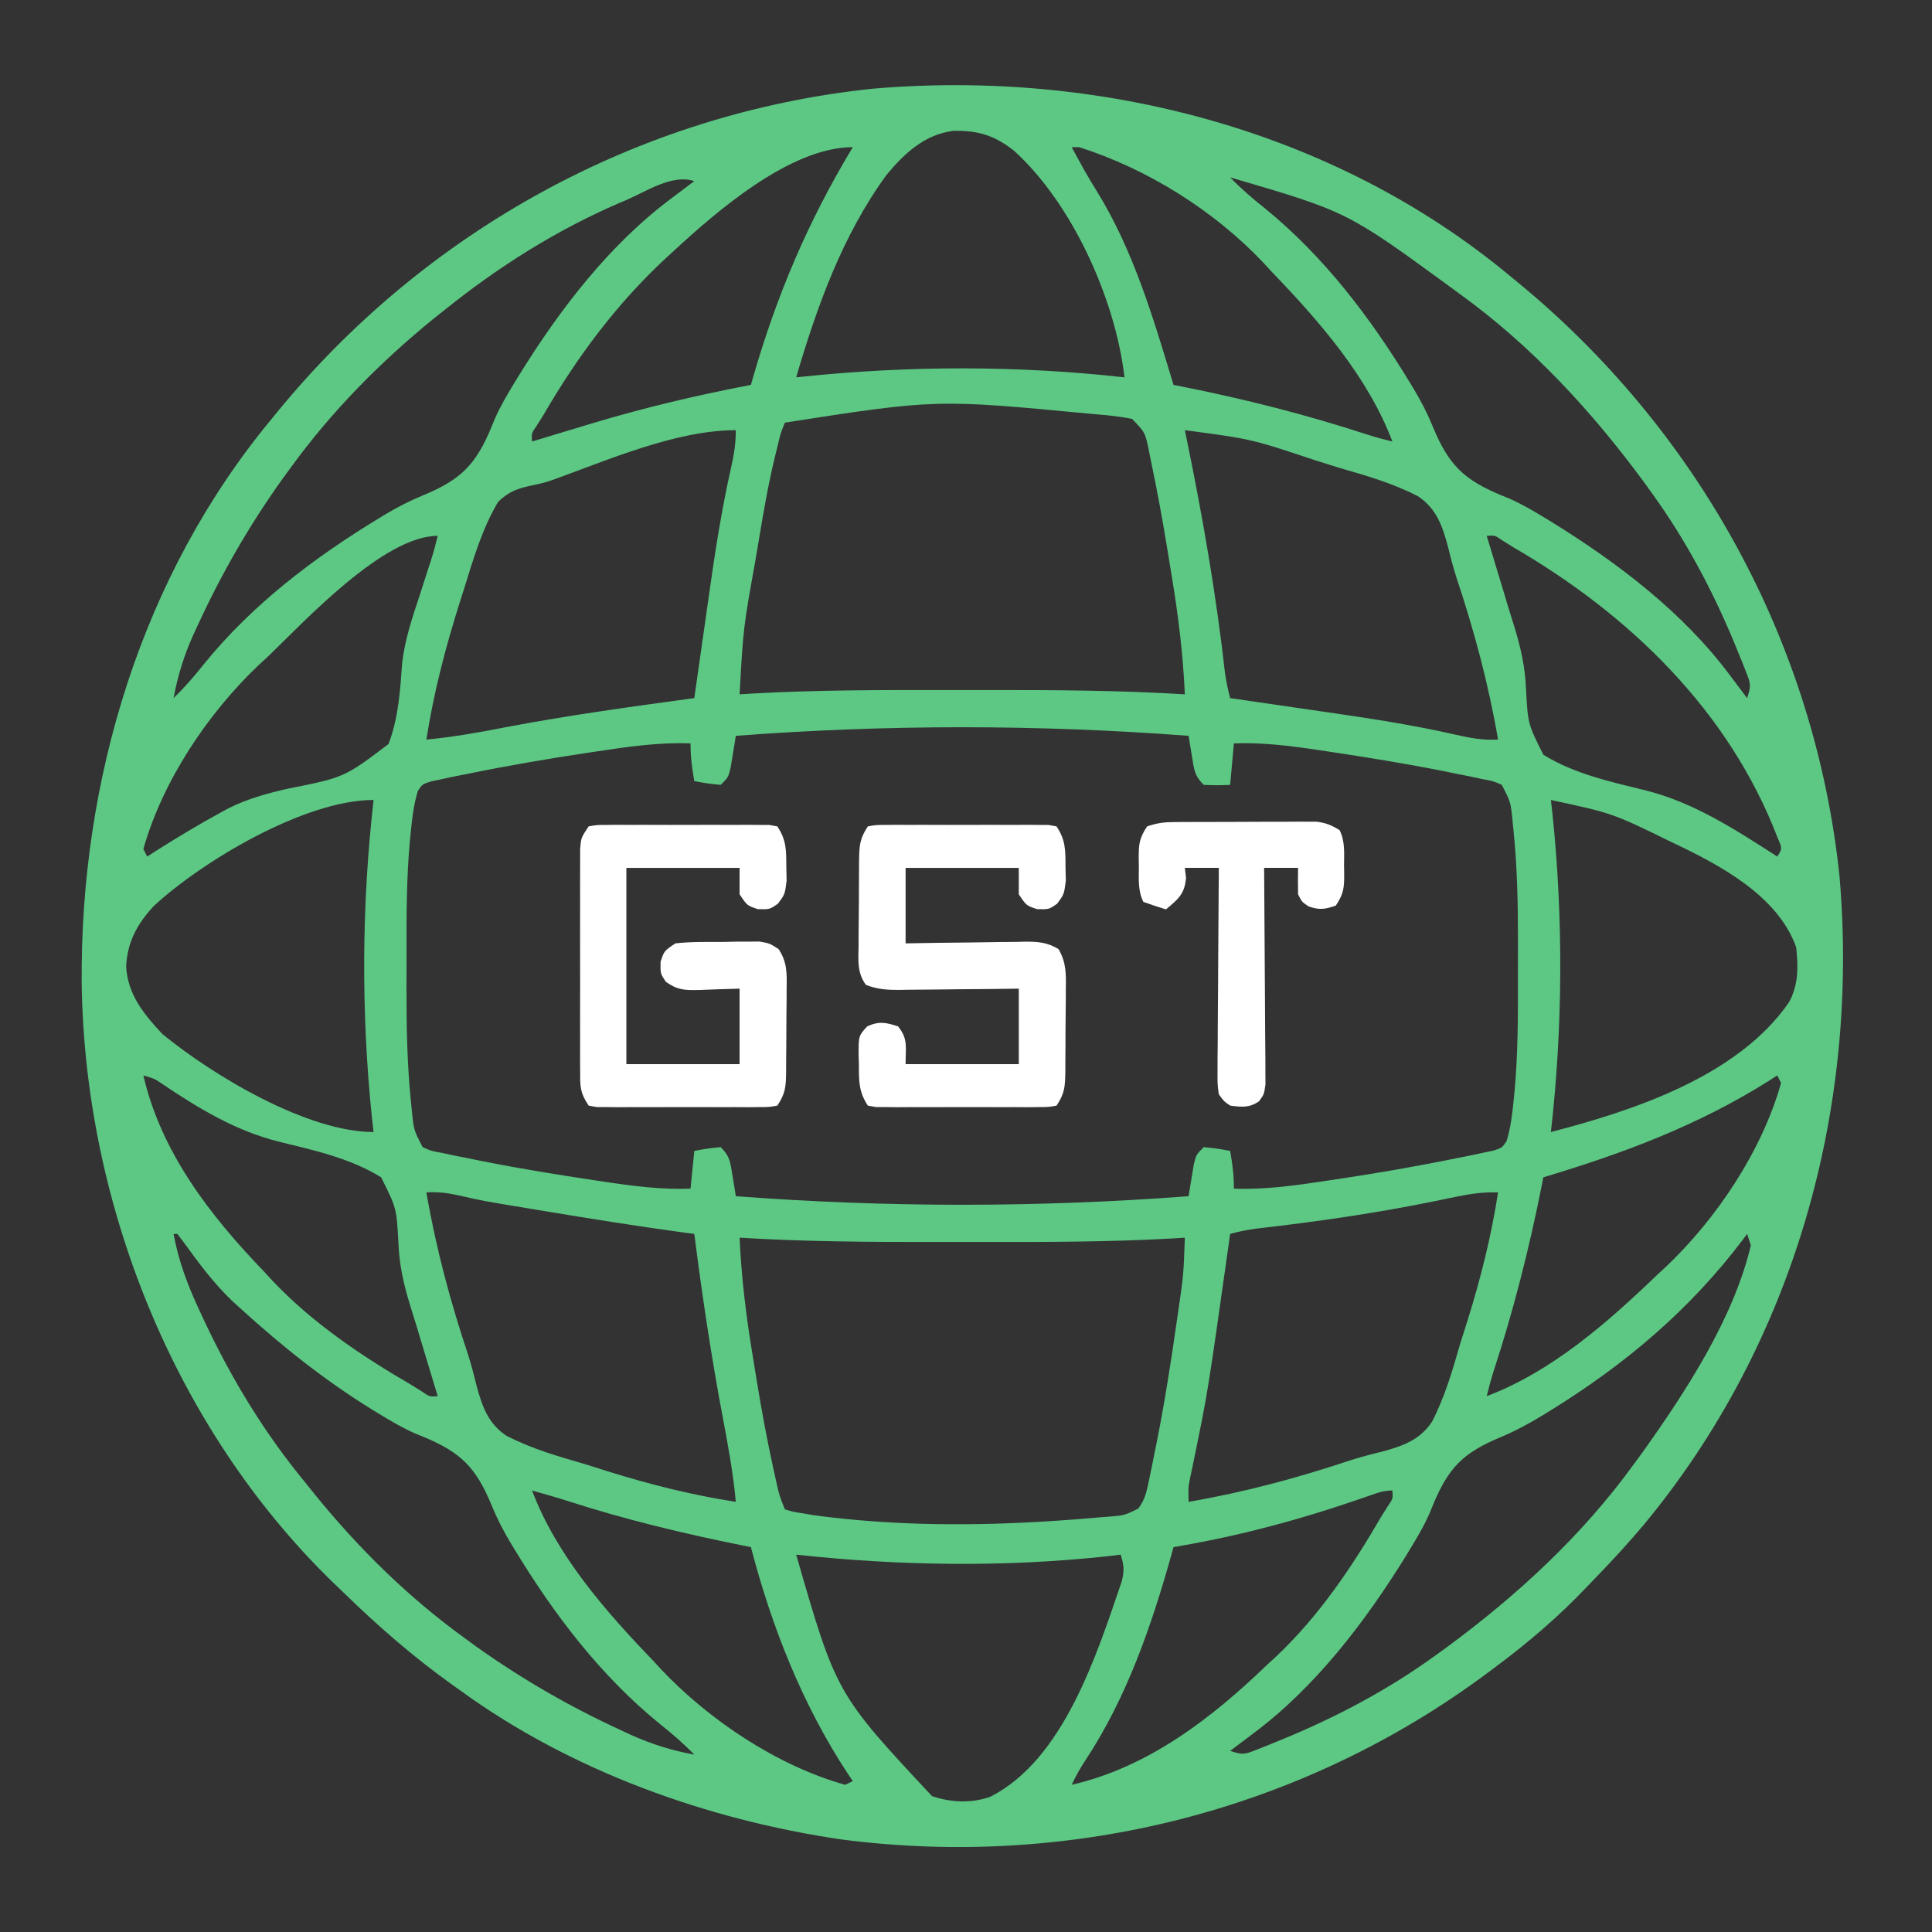
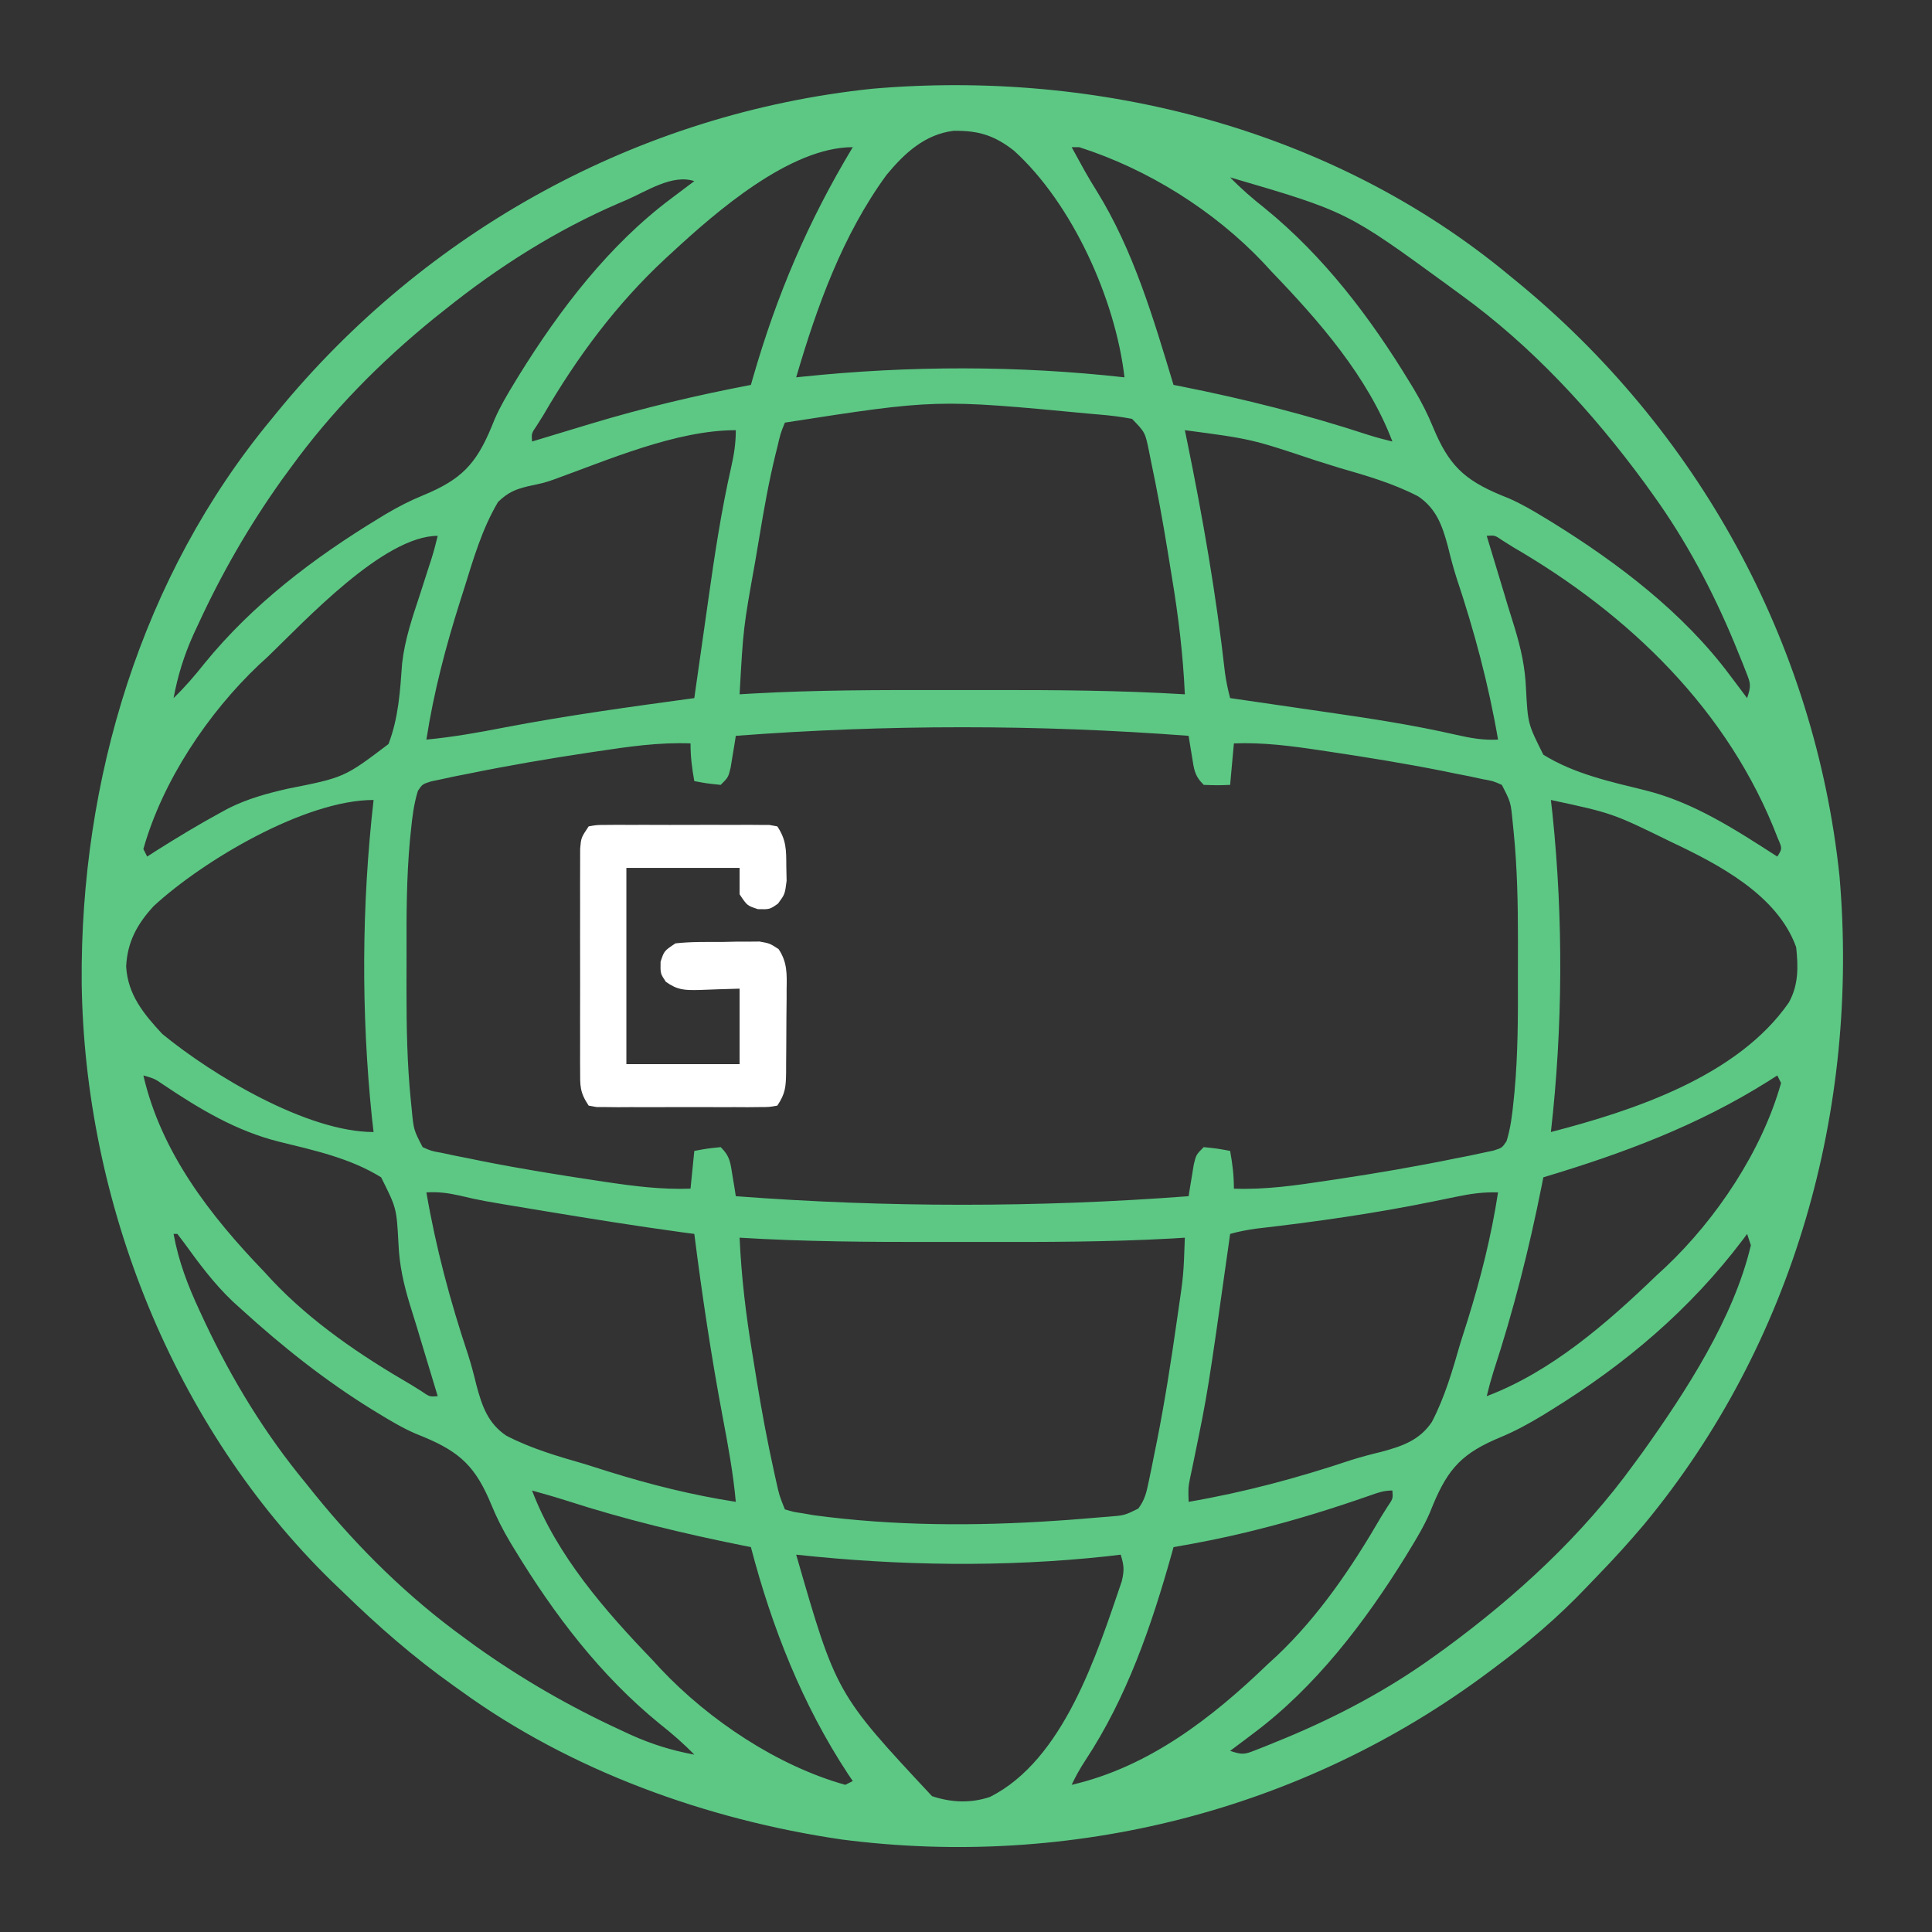
<svg xmlns="http://www.w3.org/2000/svg" width="80" height="80" viewBox="0 0 80 80" fill="none">
  <rect x="0" y="0" width="80" height="80" fill="#333333" stroke="none" />
  <path d="M62.5 11.406C62.627 11.51 62.627 11.51 62.757 11.616C70.282 17.765 75.159 26.596 76.171 36.292C76.998 45.933 74.282 55.626 68.077 63.124C67.464 63.85 66.827 64.551 66.165 65.234C66.012 65.391 65.86 65.55 65.709 65.709C64.524 66.958 63.256 68.037 61.875 69.063C61.74 69.164 61.74 69.164 61.602 69.267C53.927 74.986 44.333 77.397 34.849 76.169C29.28 75.353 23.638 73.328 19.062 70C18.969 69.934 18.876 69.868 18.78 69.8C17.139 68.631 15.66 67.343 14.219 65.938C14.059 65.784 13.899 65.631 13.739 65.478C7.184 59.077 3.5 49.791 3.382 40.69C3.32 32.318 5.846 23.854 11.25 17.344C11.319 17.259 11.388 17.174 11.459 17.087C17.609 9.562 26.439 4.685 36.135 3.673C45.483 2.871 55.203 5.349 62.5 11.406ZM36.713 7.237C34.889 9.731 33.829 12.687 32.968 15.625C33.056 15.616 33.143 15.606 33.233 15.597C37.655 15.137 42.143 15.131 46.562 15.625C46.191 12.401 44.404 8.427 41.984 6.237C41.172 5.603 40.513 5.401 39.482 5.417C38.293 5.564 37.453 6.345 36.713 7.237ZM44.375 6.094C44.482 6.29 44.589 6.485 44.697 6.68C44.769 6.81 44.84 6.941 44.914 7.075C45.073 7.354 45.237 7.63 45.407 7.901C46.935 10.364 47.759 13.182 48.593 15.938C48.705 15.96 48.816 15.982 48.931 16.004C51.564 16.528 54.104 17.171 56.657 18.008C56.988 18.112 57.318 18.202 57.656 18.282C56.641 15.6 54.621 13.29 52.656 11.25C52.545 11.129 52.433 11.008 52.319 10.883C50.272 8.718 47.52 6.998 44.687 6.094C44.584 6.094 44.481 6.094 44.375 6.094ZM27.812 10.469C27.688 10.583 27.688 10.583 27.56 10.7C25.524 12.59 23.891 14.79 22.5 17.188C22.412 17.329 22.323 17.47 22.232 17.615C22.005 17.946 22.005 17.946 22.031 18.282C22.833 18.042 23.634 17.8 24.435 17.555C26.633 16.89 28.838 16.369 31.093 15.938C31.12 15.845 31.147 15.751 31.174 15.655C32.167 12.204 33.461 9.166 35.312 6.094C32.704 6.094 29.619 8.797 27.812 10.469ZM25.937 8.282C25.778 8.35 25.778 8.35 25.615 8.419C23.024 9.537 20.637 11.049 18.437 12.813C18.282 12.937 18.126 13.06 17.965 13.188C15.738 14.997 13.714 17.05 12.031 19.375C11.912 19.538 11.792 19.701 11.669 19.869C10.319 21.763 9.176 23.747 8.203 25.86C8.137 26.001 8.071 26.143 8.003 26.289C7.615 27.155 7.362 27.974 7.187 28.907C7.655 28.455 8.063 27.98 8.467 27.471C10.462 25.02 12.993 23.1 15.683 21.465C15.779 21.407 15.875 21.348 15.974 21.288C16.483 20.986 16.987 20.727 17.535 20.504C19.083 19.86 19.704 19.24 20.347 17.691C20.392 17.581 20.436 17.471 20.483 17.358C20.714 16.826 21.006 16.335 21.308 15.84C21.367 15.744 21.426 15.647 21.486 15.548C23.171 12.827 25.221 10.137 27.802 8.213C27.894 8.144 27.986 8.074 28.081 8.002C28.303 7.834 28.526 7.667 28.75 7.5C27.845 7.199 26.79 7.911 25.937 8.282ZM50.937 7.344C51.389 7.812 51.863 8.22 52.373 8.623C54.824 10.619 56.744 13.149 58.379 15.84C58.467 15.984 58.467 15.984 58.556 16.131C58.858 16.639 59.117 17.144 59.34 17.691C59.983 19.24 60.604 19.86 62.153 20.504C62.262 20.549 62.372 20.593 62.486 20.639C63.018 20.871 63.509 21.163 64.004 21.465C64.1 21.524 64.196 21.583 64.296 21.643C67.017 23.328 69.707 25.378 71.631 27.959C71.7 28.051 71.77 28.143 71.841 28.238C72.01 28.46 72.177 28.683 72.344 28.907C72.519 28.38 72.491 28.305 72.296 27.813C72.248 27.689 72.199 27.564 72.148 27.436C72.094 27.303 72.039 27.169 71.982 27.032C71.926 26.893 71.87 26.755 71.812 26.612C70.909 24.444 69.812 22.375 68.437 20.469C68.329 20.318 68.22 20.166 68.108 20.01C65.938 17.055 63.446 14.343 60.468 12.188C60.224 12.009 60.224 12.009 59.975 11.826C55.773 8.761 55.773 8.761 50.937 7.344ZM32.5 17.5C32.318 17.95 32.318 17.95 32.188 18.511C32.162 18.615 32.136 18.72 32.109 18.827C31.834 19.951 31.633 21.087 31.444 22.229C31.387 22.578 31.327 22.928 31.267 23.277C30.778 25.999 30.778 25.999 30.625 28.75C30.896 28.734 30.896 28.734 31.174 28.717C33.806 28.57 36.437 28.57 39.073 28.574C39.715 28.575 40.356 28.574 40.998 28.573C43.69 28.57 46.374 28.586 49.062 28.75C48.988 27.116 48.797 25.527 48.528 23.914C48.467 23.547 48.408 23.18 48.349 22.813C48.145 21.558 47.917 20.31 47.654 19.066C47.63 18.947 47.606 18.828 47.582 18.705C47.42 17.905 47.42 17.905 46.875 17.344C46.424 17.26 46.002 17.205 45.547 17.168C45.41 17.156 45.274 17.144 45.133 17.132C38.763 16.527 38.763 16.527 32.5 17.5ZM49.062 17.813C49.092 17.958 49.122 18.103 49.153 18.252C49.806 21.443 50.36 24.618 50.723 27.855C50.772 28.218 50.845 28.554 50.937 28.907C51.065 28.925 51.065 28.925 51.196 28.944C52.102 29.075 53.007 29.207 53.912 29.34C54.248 29.389 54.584 29.437 54.919 29.486C56.733 29.747 58.535 30.023 60.322 30.433C60.902 30.564 61.435 30.658 62.031 30.625C61.636 28.324 61.045 26.12 60.305 23.906C60.171 23.485 60.061 23.067 59.958 22.638C59.727 21.781 59.485 21.067 58.724 20.553C57.689 20.015 56.585 19.697 55.468 19.375C55.138 19.273 54.807 19.169 54.476 19.065C51.816 18.177 51.816 18.177 49.062 17.813ZM22.887 19.872C22.5 20 22.5 20 21.898 20.127C21.328 20.266 21.053 20.377 20.625 20.782C19.964 21.892 19.6 23.148 19.218 24.375C19.14 24.62 19.14 24.62 19.06 24.87C18.459 26.765 17.96 28.659 17.656 30.625C18.759 30.52 19.831 30.33 20.918 30.117C23.515 29.621 26.131 29.264 28.75 28.907C28.762 28.819 28.774 28.732 28.787 28.642C28.918 27.716 29.05 26.791 29.183 25.865C29.232 25.522 29.281 25.178 29.329 24.835C29.589 22.992 29.864 21.163 30.276 19.348C30.396 18.817 30.468 18.361 30.468 17.813C27.997 17.813 25.186 19.044 22.887 19.872ZM11.094 27.188C10.972 27.299 10.851 27.41 10.726 27.525C8.613 29.523 6.726 32.346 5.937 35.157C5.989 35.26 6.04 35.363 6.094 35.469C6.211 35.393 6.329 35.318 6.45 35.239C7.344 34.675 8.249 34.127 9.179 33.623C9.325 33.545 9.325 33.545 9.473 33.464C10.256 33.073 11.048 32.858 11.898 32.662C14.258 32.194 14.258 32.194 16.086 30.81C16.501 29.731 16.569 28.611 16.651 27.467C16.764 26.474 17.078 25.554 17.392 24.61C17.499 24.276 17.606 23.942 17.713 23.609C17.781 23.4 17.781 23.4 17.851 23.187C17.955 22.856 18.045 22.526 18.125 22.188C15.887 22.188 12.614 25.723 11.094 27.188ZM61.562 22.188C61.802 22.99 62.044 23.791 62.289 24.591C62.332 24.736 62.376 24.881 62.42 25.031C62.516 25.346 62.613 25.661 62.713 25.975C62.975 26.835 63.152 27.618 63.188 28.518C63.266 29.973 63.266 29.973 63.906 31.25C65.182 32.044 66.681 32.369 68.127 32.725C70.136 33.223 71.869 34.359 73.594 35.469C73.803 35.14 73.803 35.14 73.609 34.696C71.593 29.43 67.468 25.448 62.656 22.657C62.515 22.568 62.374 22.48 62.229 22.389C61.897 22.162 61.897 22.162 61.562 22.188ZM30.468 30.469C30.44 30.65 30.44 30.65 30.411 30.834C30.385 30.991 30.359 31.147 30.332 31.309C30.306 31.465 30.281 31.621 30.255 31.781C30.156 32.188 30.156 32.188 29.843 32.5C29.277 32.442 29.277 32.442 28.75 32.344C28.652 31.807 28.593 31.33 28.593 30.782C27.28 30.732 26.011 30.919 24.717 31.114C24.544 31.139 24.544 31.139 24.367 31.166C22.695 31.417 21.032 31.702 19.375 32.041C19.097 32.096 19.097 32.096 18.813 32.151C18.559 32.206 18.559 32.206 18.3 32.262C18.153 32.293 18.005 32.324 17.852 32.356C17.491 32.47 17.491 32.47 17.304 32.748C17.135 33.293 17.07 33.839 17.014 34.405C17.001 34.534 16.988 34.663 16.974 34.797C16.831 36.36 16.828 37.924 16.834 39.493C16.836 40 16.834 40.507 16.832 41.014C16.831 42.547 16.859 44.069 17.014 45.596C17.026 45.717 17.038 45.839 17.051 45.964C17.13 46.786 17.13 46.786 17.5 47.5C17.861 47.661 17.861 47.661 18.3 47.739C18.554 47.793 18.554 47.793 18.813 47.849C19.091 47.904 19.091 47.904 19.375 47.959C19.566 47.998 19.758 48.038 19.955 48.078C21.535 48.392 23.123 48.649 24.717 48.887C24.887 48.913 24.887 48.913 25.06 48.939C26.242 49.115 27.396 49.264 28.593 49.219C28.645 48.703 28.697 48.188 28.75 47.657C29.277 47.559 29.277 47.559 29.843 47.5C30.238 47.895 30.243 48.147 30.332 48.692C30.358 48.848 30.384 49.005 30.411 49.166C30.43 49.287 30.449 49.407 30.468 49.532C36.712 50.005 42.975 50.005 49.218 49.532C49.237 49.411 49.256 49.291 49.276 49.166C49.315 48.931 49.315 48.931 49.355 48.692C49.381 48.536 49.406 48.38 49.432 48.219C49.531 47.813 49.531 47.813 49.843 47.5C50.41 47.559 50.41 47.559 50.937 47.657C51.035 48.193 51.093 48.671 51.093 49.219C52.407 49.269 53.676 49.082 54.971 48.887C55.086 48.87 55.201 48.853 55.32 48.835C56.992 48.584 58.656 48.299 60.312 47.959C60.498 47.923 60.683 47.886 60.874 47.849C61.043 47.813 61.212 47.776 61.386 47.739C61.534 47.708 61.682 47.677 61.834 47.645C62.197 47.53 62.197 47.53 62.383 47.253C62.552 46.708 62.617 46.161 62.673 45.596C62.693 45.402 62.693 45.402 62.713 45.204C62.856 43.641 62.859 42.077 62.853 40.508C62.851 40.001 62.853 39.494 62.855 38.987C62.856 37.453 62.828 35.931 62.673 34.405C62.655 34.223 62.655 34.223 62.636 34.037C62.557 33.215 62.557 33.215 62.187 32.5C61.826 32.34 61.826 32.34 61.386 32.262C61.133 32.207 61.133 32.207 60.874 32.151C60.688 32.115 60.503 32.079 60.312 32.041C60.121 32.002 59.929 31.963 59.732 31.922C58.152 31.609 56.564 31.351 54.971 31.114C54.857 31.096 54.744 31.079 54.627 31.062C53.445 30.886 52.291 30.736 51.093 30.782C51.042 31.349 50.99 31.916 50.937 32.5C50.41 32.52 50.41 32.52 49.843 32.5C49.449 32.106 49.444 31.854 49.355 31.309C49.329 31.152 49.303 30.995 49.276 30.834C49.257 30.714 49.238 30.593 49.218 30.469C42.975 29.995 36.712 29.995 30.468 30.469ZM64.219 33.125C64.241 33.324 64.264 33.522 64.287 33.726C64.736 38.075 64.713 42.531 64.219 46.875C67.648 45.987 71.954 44.566 74.07 41.515C74.477 40.791 74.463 40.025 74.375 39.219C73.594 37.047 71.147 35.784 69.181 34.854C66.773 33.674 66.773 33.674 64.219 33.125ZM6.363 37.52C5.68 38.261 5.272 39.003 5.224 40.02C5.289 41.181 5.944 41.98 6.719 42.813C8.826 44.542 12.728 46.875 15.469 46.875C15.446 46.677 15.423 46.479 15.4 46.275C14.951 41.925 14.974 37.469 15.469 33.125C12.621 33.125 8.389 35.648 6.363 37.52ZM5.937 44.532C6.674 47.726 8.709 50.345 10.937 52.657C11.1 52.834 11.1 52.834 11.265 53.014C12.915 54.763 14.96 56.143 17.031 57.344C17.242 57.476 17.242 57.476 17.458 57.611C17.79 57.839 17.79 57.839 18.125 57.813C17.885 57.011 17.643 56.209 17.398 55.409C17.355 55.264 17.311 55.119 17.267 54.97C17.172 54.654 17.074 54.339 16.974 54.025C16.712 53.166 16.535 52.383 16.499 51.483C16.421 50.027 16.421 50.027 15.781 48.75C14.505 47.957 13.007 47.632 11.561 47.277C9.782 46.835 8.254 45.916 6.74 44.898C6.399 44.665 6.399 44.665 5.937 44.532ZM73.594 44.532C73.472 44.609 73.351 44.687 73.226 44.767C70.295 46.61 67.21 47.761 63.906 48.75C63.884 48.861 63.862 48.973 63.84 49.087C63.316 51.721 62.673 54.261 61.836 56.813C61.732 57.145 61.642 57.475 61.562 57.813C64.244 56.798 66.554 54.778 68.594 52.813C68.715 52.701 68.836 52.59 68.961 52.475C71.074 50.478 72.961 47.655 73.75 44.844C73.672 44.689 73.672 44.689 73.594 44.532ZM17.656 49.375C18.051 51.676 18.642 53.881 19.382 56.095C19.516 56.515 19.626 56.934 19.729 57.362C19.96 58.22 20.202 58.934 20.963 59.447C21.998 59.986 23.102 60.303 24.218 60.625C24.546 60.728 24.873 60.831 25.2 60.935C26.936 61.476 28.671 61.91 30.468 62.188C30.362 61.021 30.153 59.88 29.935 58.73C29.456 56.194 29.075 53.654 28.75 51.094C28.578 51.071 28.407 51.048 28.23 51.025C26.327 50.764 24.433 50.461 22.539 50.147C22.416 50.127 22.293 50.106 22.167 50.085C19.919 49.714 19.919 49.714 19.021 49.503C18.539 49.398 18.145 49.344 17.656 49.375ZM60.284 49.558C60.093 49.597 59.901 49.637 59.704 49.677C59.552 49.708 59.552 49.708 59.397 49.74C56.944 50.243 54.488 50.592 52.001 50.877C51.635 50.928 51.292 50.995 50.937 51.094C50.913 51.267 50.889 51.44 50.864 51.618C50.014 57.639 50.014 57.639 49.449 60.388C49.418 60.537 49.388 60.685 49.356 60.838C49.316 61.028 49.316 61.028 49.275 61.221C49.201 61.608 49.201 61.608 49.218 62.188C51.52 61.793 53.724 61.201 55.938 60.461C56.358 60.328 56.777 60.218 57.206 60.115C58.063 59.883 58.777 59.642 59.291 58.88C59.829 57.846 60.146 56.742 60.468 55.625C60.571 55.298 60.675 54.971 60.779 54.644C61.319 52.908 61.754 51.173 62.031 49.375C61.421 49.354 60.881 49.433 60.284 49.558ZM7.187 51.094C7.397 52.236 7.772 53.217 8.261 54.268C8.337 54.431 8.413 54.594 8.491 54.762C9.621 57.152 10.972 59.368 12.656 61.407C12.783 61.565 12.911 61.724 13.042 61.888C14.848 64.113 16.897 66.132 19.218 67.813C19.381 67.932 19.544 68.052 19.712 68.175C21.607 69.524 23.59 70.668 25.703 71.641C25.916 71.74 25.916 71.74 26.133 71.841C26.998 72.229 27.817 72.482 28.75 72.656C28.299 72.189 27.824 71.781 27.314 71.377C24.863 69.382 22.943 66.851 21.308 64.16C21.25 64.064 21.191 63.968 21.131 63.869C20.829 63.361 20.57 62.857 20.347 62.309C19.704 60.761 19.083 60.14 17.535 59.497C17.425 59.452 17.315 59.407 17.201 59.361C16.669 59.13 16.178 58.837 15.683 58.535C15.587 58.477 15.491 58.418 15.391 58.357C13.444 57.152 11.693 55.758 10 54.219C9.876 54.106 9.752 53.994 9.624 53.878C8.857 53.146 8.241 52.317 7.622 51.46C7.53 51.339 7.438 51.218 7.344 51.094C7.292 51.094 7.24 51.094 7.187 51.094ZM72.344 51.094C72.284 51.174 72.225 51.254 72.165 51.336C69.971 54.233 67.31 56.484 64.228 58.389C64.111 58.462 63.993 58.534 63.873 58.609C63.302 58.953 62.738 59.262 62.122 59.517C60.586 60.158 59.98 60.769 59.34 62.309C59.295 62.419 59.251 62.529 59.204 62.642C58.973 63.175 58.681 63.666 58.379 64.16C58.32 64.257 58.261 64.353 58.201 64.453C56.516 67.173 54.466 69.864 51.885 71.787C51.747 71.892 51.747 71.892 51.606 71.998C51.384 72.166 51.16 72.333 50.937 72.5C51.464 72.676 51.539 72.647 52.031 72.453C52.155 72.404 52.279 72.356 52.408 72.305C52.541 72.25 52.675 72.195 52.812 72.139C52.951 72.083 53.089 72.026 53.232 71.968C55.399 71.066 57.469 69.969 59.375 68.594C59.526 68.485 59.678 68.376 59.834 68.264C62.788 66.095 65.501 63.602 67.656 60.625C67.775 60.462 67.895 60.299 68.018 60.132C69.804 57.625 71.784 54.595 72.5 51.563C72.448 51.408 72.397 51.253 72.344 51.094ZM30.625 51.25C30.699 52.884 30.89 54.474 31.159 56.086C31.22 56.453 31.279 56.82 31.338 57.188C31.543 58.447 31.777 59.698 32.052 60.944C32.079 61.065 32.105 61.185 32.133 61.309C32.268 61.921 32.268 61.921 32.5 62.5C32.844 62.604 32.844 62.604 33.261 62.666C33.469 62.703 33.469 62.703 33.68 62.74C37.011 63.19 40.402 63.197 43.75 62.969C43.901 62.959 44.053 62.948 44.209 62.938C44.645 62.906 45.081 62.87 45.517 62.832C45.713 62.817 45.713 62.817 45.913 62.801C46.562 62.749 46.562 62.749 47.133 62.468C47.408 62.102 47.473 61.792 47.567 61.343C47.604 61.168 47.641 60.993 47.678 60.813C47.716 60.622 47.754 60.431 47.793 60.235C47.833 60.037 47.873 59.84 47.914 59.637C48.238 57.998 48.494 56.351 48.73 54.697C48.747 54.579 48.764 54.46 48.782 54.337C49.007 52.801 49.007 52.801 49.062 51.25C48.881 51.261 48.7 51.272 48.514 51.284C45.881 51.43 43.25 51.431 40.614 51.427C39.972 51.426 39.331 51.426 38.689 51.427C35.997 51.431 33.313 51.414 30.625 51.25ZM22.031 61.719C23.046 64.401 25.066 66.711 27.031 68.75C27.198 68.932 27.198 68.932 27.369 69.118C29.366 71.231 32.189 73.118 35 73.906C35.103 73.855 35.206 73.803 35.312 73.75C35.248 73.655 35.183 73.56 35.117 73.462C33.225 70.59 31.962 67.382 31.093 64.063C30.98 64.04 30.866 64.017 30.749 63.994C28.281 63.497 25.878 62.919 23.481 62.145C23.001 61.992 22.517 61.854 22.031 61.719ZM56.727 61.925C55.196 62.459 53.664 62.939 52.09 63.33C51.938 63.368 51.787 63.406 51.63 63.445C50.624 63.689 49.614 63.888 48.593 64.063C48.569 64.153 48.544 64.243 48.518 64.336C47.676 67.332 46.662 70.289 44.936 72.903C44.721 73.23 44.541 73.552 44.375 73.906C47.569 73.169 50.188 71.135 52.5 68.906C52.618 68.798 52.736 68.69 52.857 68.579C54.606 66.928 55.986 64.884 57.187 62.813C57.32 62.601 57.32 62.601 57.455 62.386C57.682 62.054 57.682 62.054 57.656 61.719C57.298 61.719 57.064 61.805 56.727 61.925ZM32.968 64.375C34.627 70.127 34.627 70.127 38.593 74.375C39.388 74.64 40.196 74.676 40.996 74.406C44.047 72.865 45.415 68.511 46.451 65.475C46.562 65 46.541 64.825 46.406 64.375C46.215 64.398 46.025 64.42 45.829 64.444C41.571 64.902 37.223 64.837 32.968 64.375Z" fill="#5CC884" />
  <path d="M24.375 34.219C24.707 34.159 24.707 34.159 25.123 34.158C25.356 34.156 25.356 34.156 25.593 34.154C25.762 34.155 25.93 34.156 26.103 34.157C26.276 34.156 26.448 34.156 26.625 34.155C26.99 34.155 27.355 34.156 27.719 34.158C28.279 34.16 28.838 34.158 29.398 34.155C29.752 34.155 30.105 34.156 30.459 34.157C30.627 34.156 30.795 34.155 30.969 34.154C31.124 34.155 31.28 34.157 31.44 34.158C31.577 34.159 31.714 34.159 31.855 34.159C31.965 34.179 32.075 34.199 32.187 34.219C32.562 34.78 32.557 35.201 32.559 35.85C32.563 36.056 32.567 36.262 32.572 36.474C32.5 37.031 32.5 37.031 32.214 37.418C31.875 37.656 31.875 37.656 31.387 37.647C30.937 37.5 30.937 37.5 30.625 37.031C30.625 36.67 30.625 36.31 30.625 35.938C29.078 35.938 27.531 35.938 25.937 35.938C25.937 38.619 25.937 41.3 25.937 44.063C27.484 44.063 29.031 44.063 30.625 44.063C30.625 43.031 30.625 42 30.625 40.938C29.779 40.962 29.779 40.962 28.933 40.994C28.349 41.003 28.057 41.001 27.57 40.653C27.344 40.313 27.344 40.313 27.353 39.824C27.5 39.375 27.5 39.375 27.969 39.063C28.614 38.99 29.263 39.005 29.912 39.004C30.091 39 30.27 38.996 30.454 38.992C30.626 38.992 30.799 38.991 30.976 38.991C31.133 38.989 31.291 38.988 31.453 38.987C31.875 39.063 31.875 39.063 32.239 39.3C32.603 39.841 32.584 40.333 32.572 40.963C32.572 41.147 32.572 41.147 32.572 41.335C32.571 41.594 32.568 41.853 32.564 42.112C32.559 42.509 32.558 42.906 32.558 43.303C32.556 43.554 32.554 43.806 32.552 44.058C32.552 44.177 32.552 44.296 32.551 44.418C32.541 45.006 32.522 45.28 32.187 45.781C31.855 45.841 31.855 45.841 31.44 45.842C31.207 45.844 31.207 45.844 30.969 45.847C30.8 45.846 30.632 45.845 30.459 45.844C30.287 45.844 30.114 45.845 29.937 45.845C29.572 45.845 29.208 45.844 28.843 45.843C28.283 45.84 27.724 45.843 27.164 45.846C26.811 45.845 26.457 45.845 26.103 45.844C25.935 45.845 25.767 45.846 25.593 45.847C25.438 45.845 25.283 45.844 25.123 45.842C24.985 45.842 24.848 45.841 24.707 45.841C24.597 45.821 24.488 45.802 24.375 45.781C23.999 45.218 24.023 44.962 24.022 44.292C24.021 44.189 24.021 44.086 24.02 43.98C24.019 43.639 24.02 43.299 24.021 42.959C24.021 42.723 24.02 42.486 24.02 42.25C24.02 41.755 24.02 41.259 24.022 40.764C24.023 40.128 24.022 39.493 24.02 38.858C24.019 38.37 24.02 37.882 24.021 37.393C24.021 37.159 24.02 36.925 24.02 36.691C24.019 36.363 24.02 36.036 24.022 35.709C24.022 35.523 24.022 35.336 24.023 35.144C24.062 34.688 24.062 34.688 24.375 34.219Z" fill="white" />
-   <path d="M35.936 34.219C36.268 34.159 36.268 34.159 36.684 34.158C36.917 34.156 36.917 34.156 37.155 34.154C37.323 34.155 37.491 34.156 37.665 34.157C37.837 34.156 38.009 34.156 38.187 34.155C38.551 34.155 38.916 34.156 39.281 34.158C39.84 34.16 40.4 34.158 40.959 34.155C41.313 34.155 41.667 34.156 42.02 34.157C42.189 34.156 42.357 34.155 42.53 34.154C42.686 34.155 42.841 34.157 43.001 34.158C43.138 34.159 43.275 34.159 43.417 34.159C43.526 34.179 43.636 34.199 43.749 34.219C44.123 34.78 44.119 35.201 44.12 35.85C44.124 36.056 44.129 36.262 44.133 36.474C44.061 37.031 44.061 37.031 43.776 37.418C43.436 37.656 43.436 37.656 42.948 37.647C42.499 37.5 42.499 37.5 42.186 37.031C42.186 36.67 42.186 36.31 42.186 35.938C40.639 35.938 39.093 35.938 37.499 35.938C37.499 36.969 37.499 38 37.499 39.063C37.92 39.055 38.342 39.048 38.776 39.041C39.184 39.036 39.593 39.032 40.001 39.028C40.285 39.025 40.569 39.021 40.852 39.016C41.26 39.008 41.668 39.004 42.076 39.002C42.203 38.998 42.33 38.995 42.46 38.992C42.995 38.992 43.367 39.021 43.829 39.299C44.155 39.845 44.145 40.346 44.133 40.963C44.133 41.147 44.133 41.147 44.133 41.335C44.132 41.594 44.13 41.853 44.126 42.112C44.12 42.509 44.119 42.906 44.119 43.303C44.118 43.554 44.116 43.806 44.114 44.058C44.113 44.177 44.113 44.296 44.113 44.418C44.102 45.006 44.083 45.28 43.749 45.781C43.417 45.841 43.417 45.841 43.001 45.842C42.768 45.844 42.768 45.844 42.53 45.847C42.362 45.846 42.194 45.845 42.02 45.844C41.848 45.844 41.676 45.845 41.498 45.845C41.134 45.845 40.769 45.844 40.404 45.843C39.845 45.84 39.285 45.843 38.726 45.846C38.372 45.845 38.018 45.845 37.665 45.844C37.496 45.845 37.328 45.846 37.155 45.847C36.999 45.845 36.844 45.844 36.684 45.842C36.547 45.842 36.41 45.841 36.268 45.841C36.159 45.821 36.049 45.802 35.936 45.781C35.549 45.2 35.566 44.736 35.565 44.063C35.561 43.95 35.557 43.836 35.554 43.72C35.549 42.895 35.549 42.895 35.909 42.5C36.396 42.276 36.684 42.336 37.186 42.5C37.606 43.016 37.499 43.352 37.499 44.063C39.046 44.063 40.593 44.063 42.186 44.063C42.186 43.031 42.186 42 42.186 40.938C41.554 40.946 41.554 40.946 40.909 40.954C40.501 40.958 40.092 40.961 39.684 40.963C39.4 40.966 39.116 40.969 38.833 40.973C38.425 40.979 38.017 40.981 37.609 40.983C37.419 40.987 37.419 40.987 37.225 40.991C36.732 40.991 36.316 40.965 35.856 40.781C35.489 40.287 35.541 39.766 35.552 39.175C35.552 38.985 35.552 38.985 35.552 38.791C35.553 38.524 35.556 38.257 35.559 37.989C35.565 37.58 35.566 37.171 35.566 36.761C35.567 36.501 35.569 36.241 35.571 35.982C35.572 35.859 35.572 35.736 35.572 35.61C35.583 35.014 35.598 34.727 35.936 34.219Z" fill="white" />
-   <path d="M48.643 34.04C48.779 34.039 48.914 34.038 49.054 34.037C49.273 34.036 49.273 34.036 49.496 34.036C49.647 34.036 49.797 34.035 49.952 34.035C50.271 34.034 50.589 34.033 50.907 34.033C51.394 34.033 51.881 34.03 52.368 34.027C52.677 34.027 52.986 34.026 53.295 34.026C53.441 34.025 53.587 34.024 53.737 34.023C53.873 34.023 54.009 34.024 54.149 34.024C54.269 34.024 54.388 34.024 54.511 34.024C54.893 34.068 55.143 34.172 55.469 34.375C55.705 34.846 55.654 35.333 55.654 35.849C55.656 35.956 55.658 36.062 55.66 36.172C55.662 36.754 55.644 37.003 55.312 37.5C54.865 37.653 54.627 37.691 54.18 37.529C53.906 37.344 53.906 37.344 53.75 37.031C53.744 36.667 53.743 36.302 53.75 35.937C53.286 35.937 52.822 35.937 52.344 35.937C52.345 36.054 52.346 36.17 52.347 36.29C52.356 37.387 52.364 38.483 52.368 39.58C52.37 40.144 52.374 40.708 52.379 41.272C52.384 41.816 52.387 42.36 52.388 42.904C52.389 43.212 52.393 43.521 52.397 43.83C52.397 44.017 52.397 44.205 52.397 44.399C52.398 44.564 52.399 44.73 52.4 44.9C52.344 45.312 52.344 45.312 52.135 45.6C51.73 45.882 51.417 45.841 50.938 45.781C50.677 45.6 50.677 45.6 50.469 45.312C50.412 44.9 50.412 44.9 50.416 44.399C50.416 44.211 50.416 44.023 50.416 43.83C50.418 43.627 50.42 43.425 50.423 43.216C50.424 43.006 50.425 42.797 50.425 42.587C50.427 42.036 50.431 41.485 50.437 40.934C50.441 40.372 50.444 39.809 50.446 39.247C50.451 38.144 50.459 37.041 50.469 35.937C50.005 35.937 49.541 35.937 49.062 35.937C49.079 36.076 49.095 36.215 49.111 36.357C49.048 37.032 48.786 37.227 48.281 37.656C47.966 37.562 47.653 37.457 47.344 37.344C47.108 36.872 47.159 36.386 47.158 35.869C47.156 35.763 47.154 35.656 47.152 35.546C47.151 34.964 47.169 34.715 47.5 34.219C47.933 34.074 48.196 34.042 48.643 34.04Z" fill="white" />
</svg>